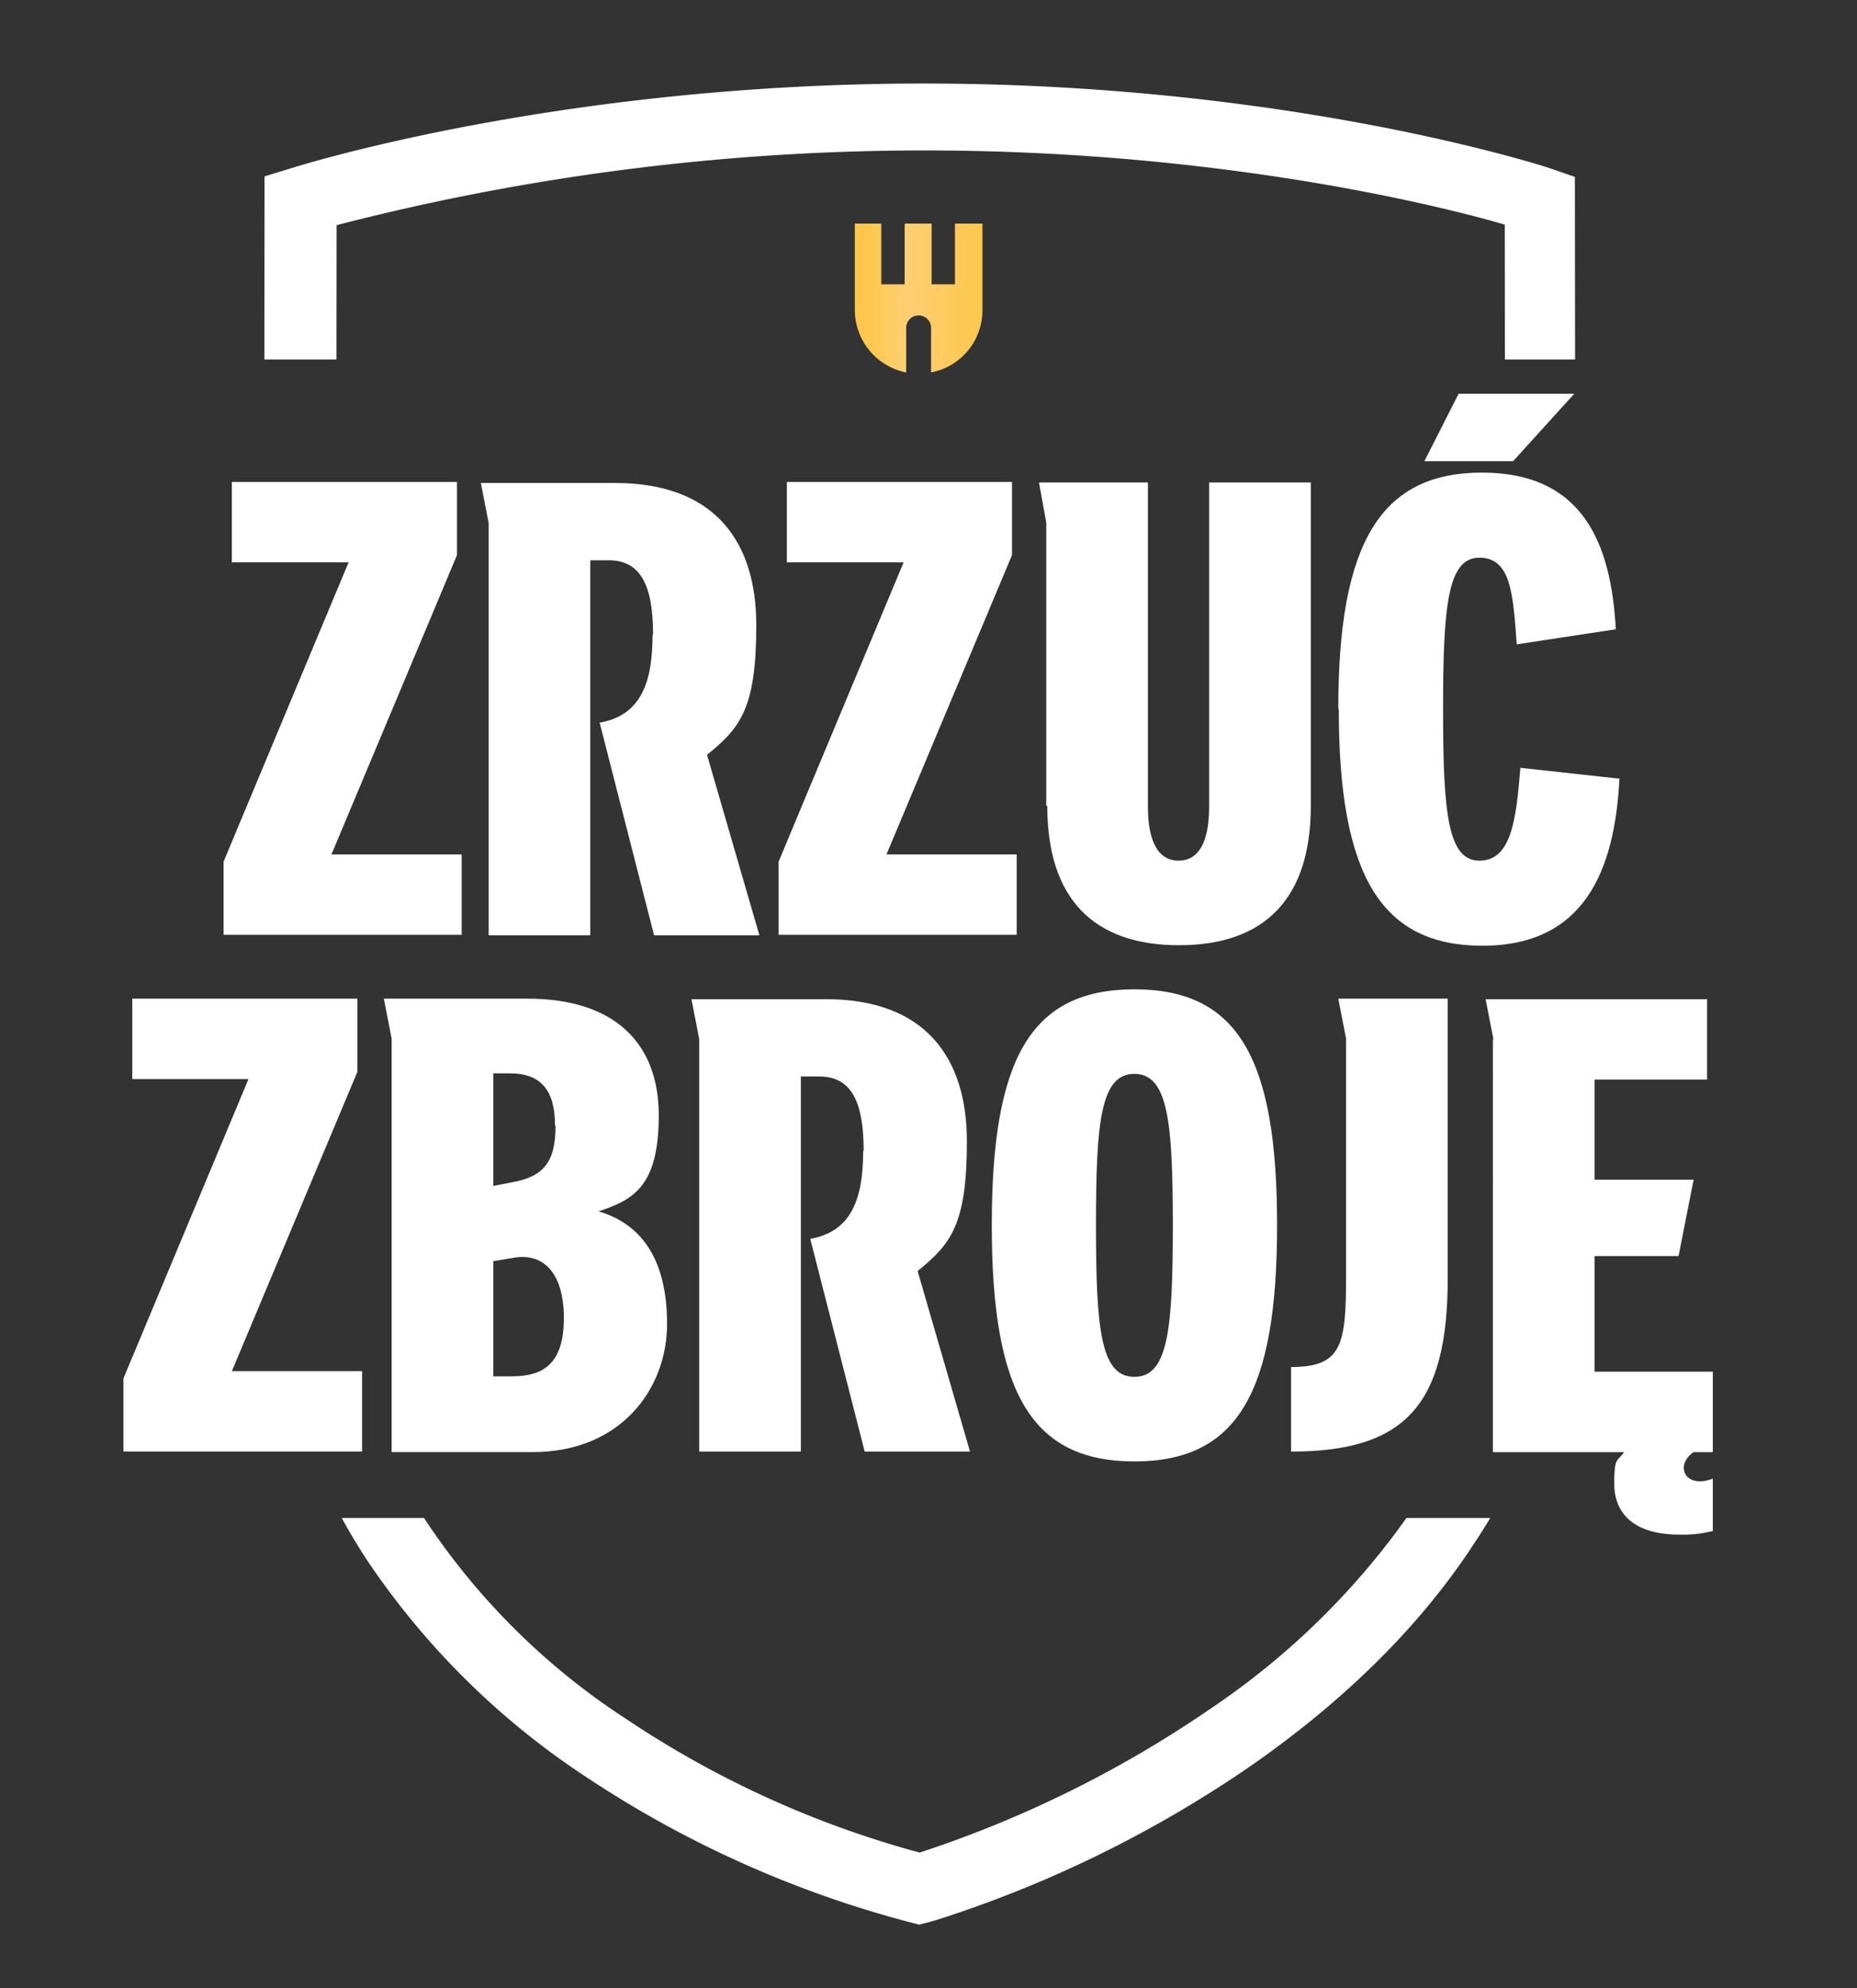
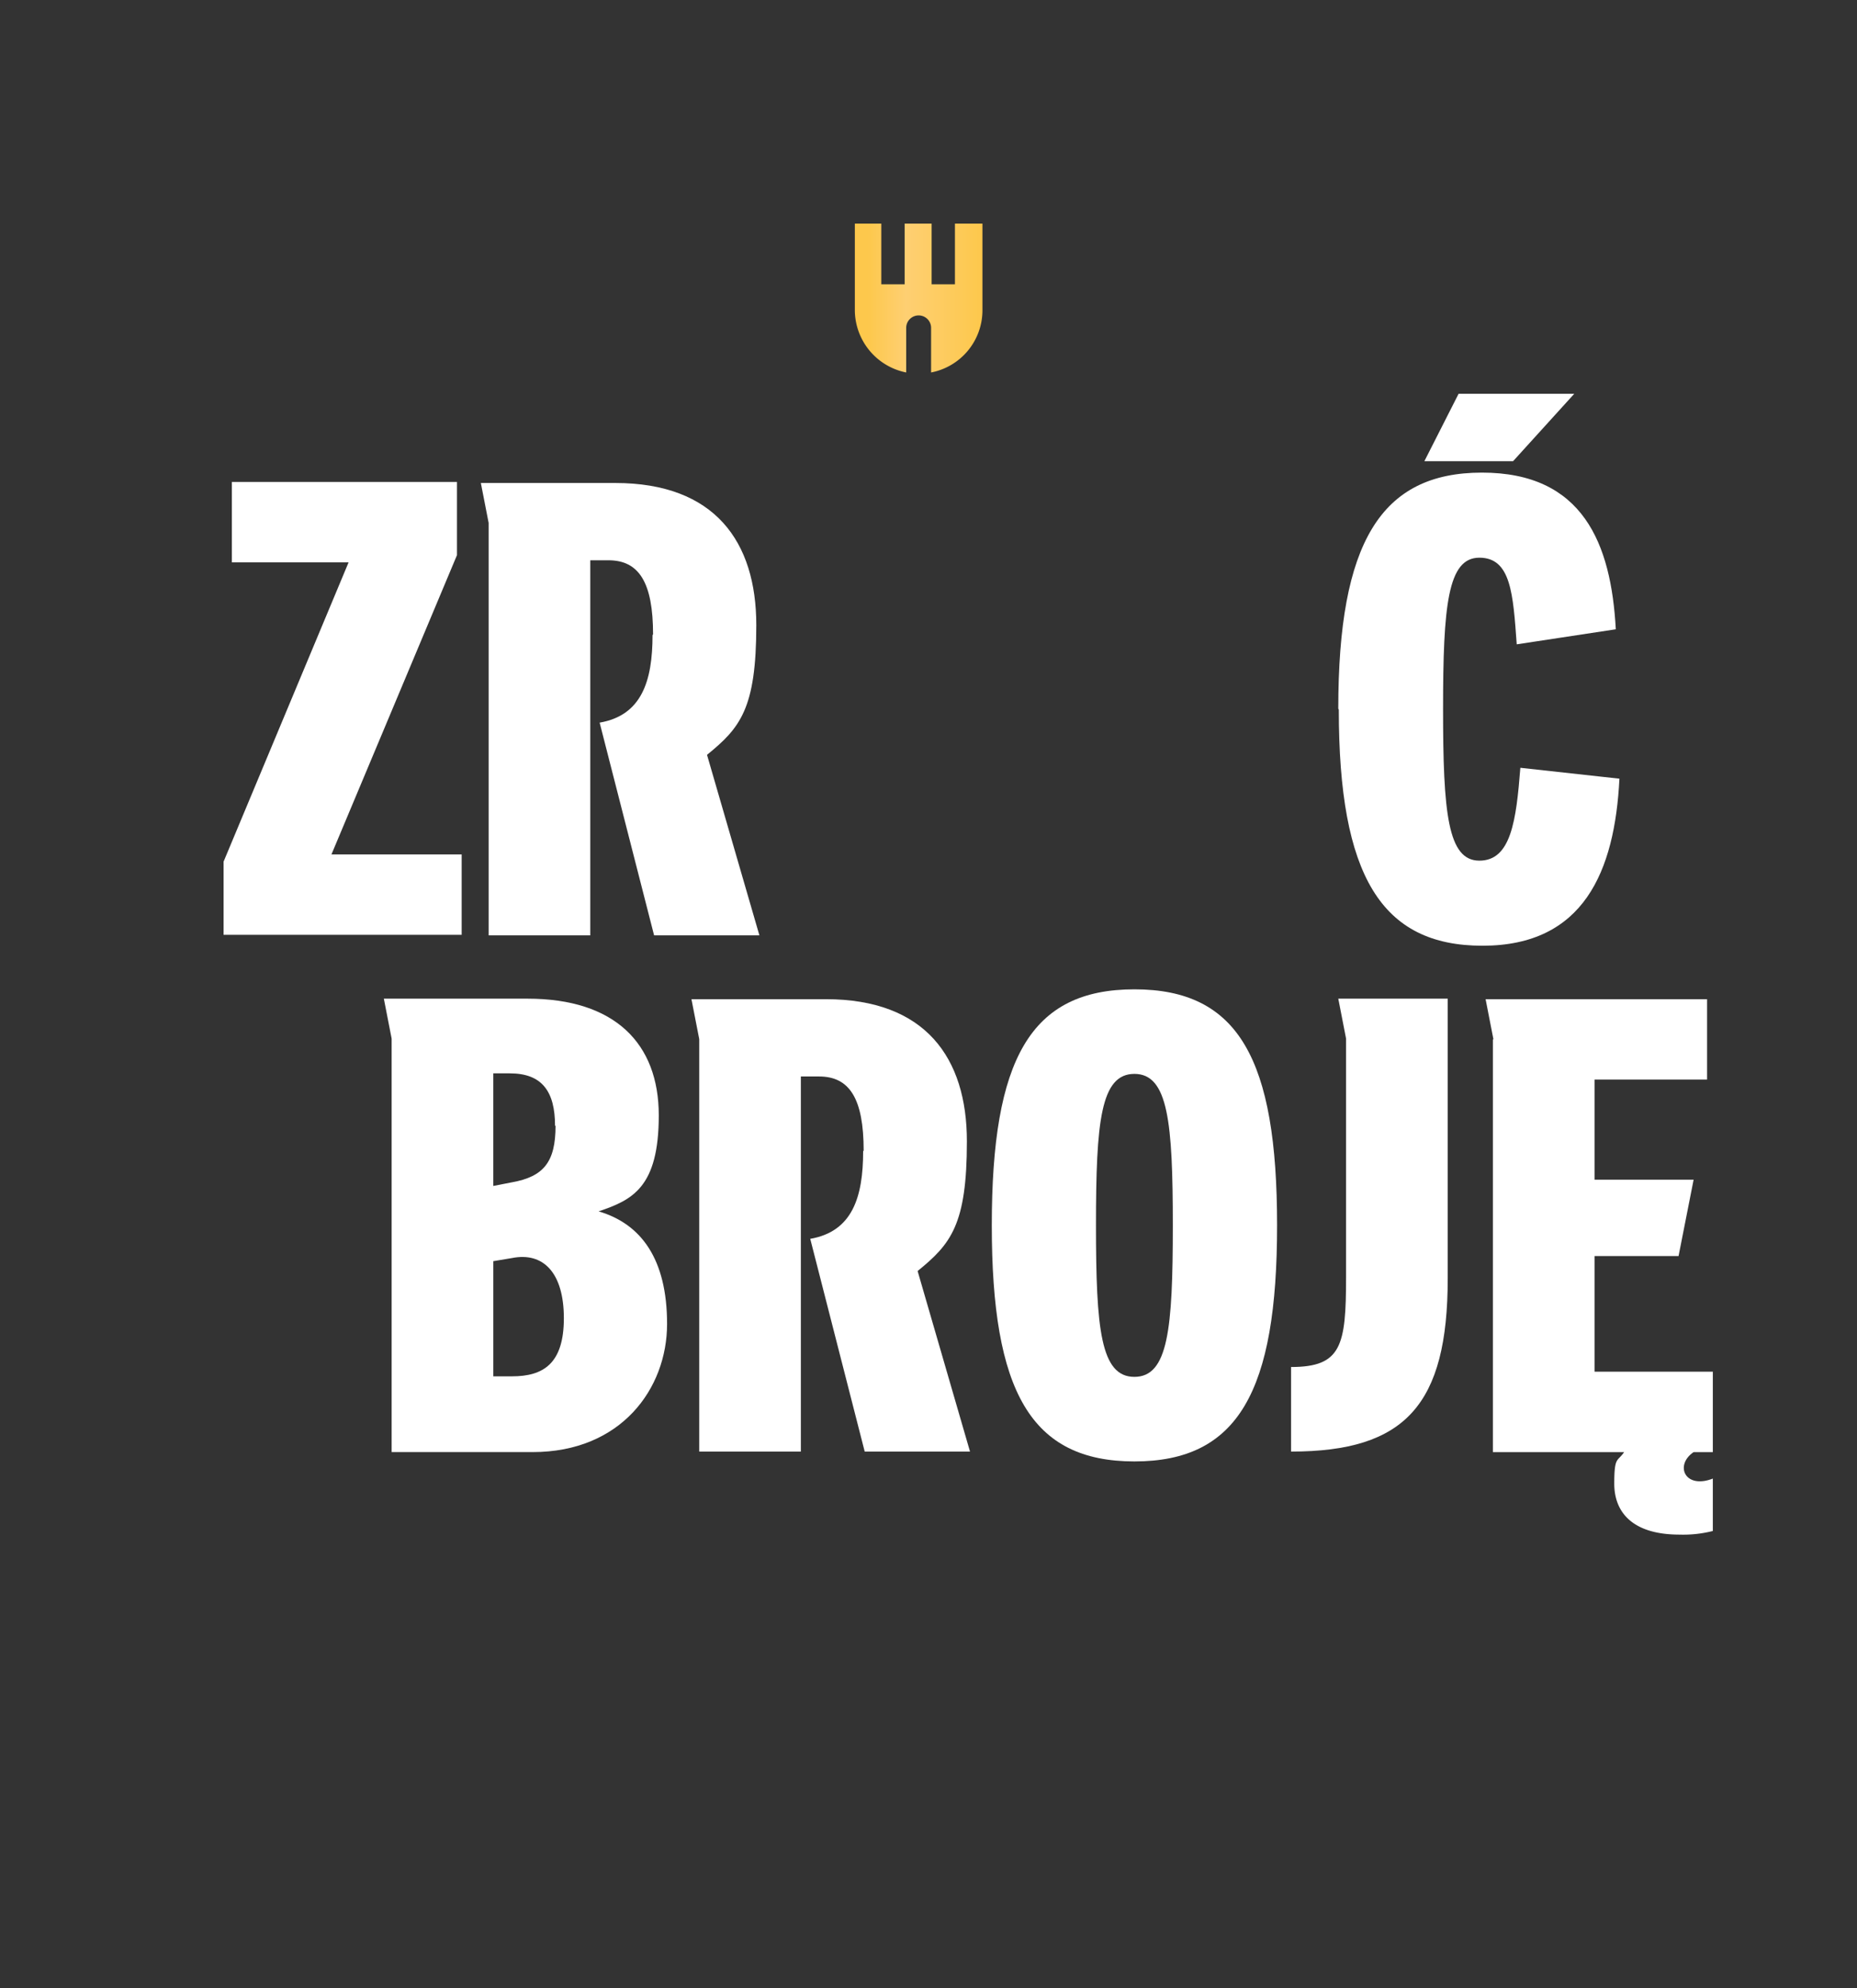
<svg xmlns="http://www.w3.org/2000/svg" id="Inteligentne_obiekty_wektorowe" data-name="Inteligentne obiekty wektorowe" width="183.672" height="196.601" viewBox="0 0 183.672 196.601">
  <rect x="0" y="0" width="183.672" height="196.601" fill="#333333" stroke="none" />
  <defs>
    <clipPath id="clip-path">
-       <path id="Path_555" data-name="Path 555" d="M183.672,0V35.554H0V0ZM0,196.6H183.672V150.119H0Z" fill="none" />
-     </clipPath>
+       </clipPath>
    <linearGradient id="linear-gradient" x1="0.004" y1="0.498" x2="1" y2="0.498" gradientUnits="objectBoundingBox">
      <stop offset="0.1" stop-color="#fdc84c" />
      <stop offset="0.4" stop-color="#fecf72" />
      <stop offset="1" stop-color="#fdc84c" />
    </linearGradient>
  </defs>
  <g id="Group_492" data-name="Group 492">
    <g id="Group_491" data-name="Group 491" clip-path="url(#clip-path)">
      <path id="Path_554" data-name="Path 554" d="M180.5,25.335l-2.36-.821c-1.026-.359-26.217-8.414-62.028-8.414s-61.566,8.055-62.695,8.414l-2.514.77-.1,101.738a62.763,62.763,0,0,0,10.158,34.99,77,77,0,0,0,21.959,21.7,106.772,106.772,0,0,0,31.553,14.16l1.18.308,1.539-.41a117.857,117.857,0,0,0,31.4-15.392c9.184-6.413,16.572-13.7,21.856-21.753a60.143,60.143,0,0,0,10.158-33.6l-.1-101.635Zm-15.9,131.546a75.159,75.159,0,0,1-20.009,19.855A112.87,112.87,0,0,1,115.7,191.05a97.952,97.952,0,0,1-28.833-13.083,68.811,68.811,0,0,1-19.958-19.65,56.424,56.424,0,0,1-8.978-31.193l.1-97.018a232.475,232.475,0,0,1,58.18-7.388c28.628,0,50.535,5.336,57.359,7.337l.1,97.069a53.211,53.211,0,0,1-8.978,29.757Z" transform="translate(-24.737 -7.84)" fill="#fff" />
    </g>
    <path id="Path_556" data-name="Path 556" d="M177.421,43.1v8.619h0a6.266,6.266,0,0,1-5.079,6.105V53.412a1.231,1.231,0,1,0-2.463,0v4.412a6.317,6.317,0,0,1-5.079-6.105h0V43.1h2.617v6h2.309v-6h2.668v6H174.7v-6h2.719Z" transform="translate(-80.249 -20.988)" fill="url(#linear-gradient)" />
  </g>
  <g id="Group_494" data-name="Group 494" transform="translate(12.211 38.941)">
    <g id="Group_493" data-name="Group 493">
      <path id="Path_557" data-name="Path 557" d="M55.413,100.852H43.921V92.9H66.187v7.234l-12.416,29.6H66.649v7.952H43.1v-7.234l12.365-29.6Z" transform="translate(-33.198 -84.178)" fill="#fff" />
-       <path id="Path_558" data-name="Path 558" d="M162.413,100.852H150.921V92.9h22.266v7.234l-12.416,29.6h12.878v7.952H150.1v-7.234l12.365-29.6Z" transform="translate(-85.302 -84.178)" fill="#fff" />
      <path id="Path_559" data-name="Path 559" d="M258,107.042c0-16.418,4.207-23.344,14.212-23.344s12.775,7.029,13.237,15.494l-9.8,1.488c-.359-4.977-.564-8.568-3.694-8.568s-3.591,4.72-3.591,14.981.462,14.981,3.591,14.981,3.643-3.95,4.053-9.184l9.8,1.077c-.462,9.184-3.54,16.52-13.545,16.52s-14.212-6.926-14.212-23.344ZM269.9,75.9h11.441l-6.054,6.67h-8.773Z" transform="translate(-137.844 -75.9)" fill="#fff" />
-       <path id="Path_560" data-name="Path 560" d="M36.165,200.452H24.672V192.5H46.939v7.234l-12.416,29.6H47.4v7.952H23.8v-7.234Z" transform="translate(-23.8 -132.678)" fill="#fff" />
      <path id="Path_561" data-name="Path 561" d="M191.2,214.044c0-16.418,3.8-23.344,14.109-23.344s14.109,6.926,14.109,23.344-3.848,23.344-14.109,23.344S191.2,230.461,191.2,214.044Zm17.905,0c0-10.21-.462-14.981-3.8-14.981s-3.8,4.72-3.8,14.981.462,14.981,3.8,14.981S209.105,224.3,209.105,214.044Z" transform="translate(-105.315 -131.802)" fill="#fff" />
    </g>
-     <path id="Path_562" data-name="Path 562" d="M201.018,124.963V96.95L200.3,93h10.774v32.066c0,3.437,1.026,5.336,3.027,5.336s3.027-1.847,3.027-5.336V93h10.056v32.014c0,9.132-4.566,13.75-13.031,13.75s-13.031-4.617-13.031-13.75Z" transform="translate(-109.747 -84.227)" fill="#fff" />
    <path id="Path_563" data-name="Path 563" d="M74.77,196.45,74,192.5H88.212c8.619,0,12.98,4.412,12.98,11.544s-2.617,8.363-5.951,9.491c4.207,1.231,6.772,4.72,6.772,11.133s-4.566,12.672-13.288,12.672H74.77V196.5Zm16.161,8.619c0-3.386-1.283-5.182-4.464-5.182H84.825v11.133l1.847-.359c3.13-.564,4.31-2,4.31-5.592Zm-4.258,24.78c3.078,0,5.131-1.231,5.131-5.746s-2.052-6.567-5.131-5.951l-1.847.308v11.39Z" transform="translate(-48.245 -132.678)" fill="#fff" />
    <path id="Path_564" data-name="Path 564" d="M150.333,207.581c0-5.131-1.385-7.337-4.412-7.337h-1.8v37.094H134.07V196.55l-.77-3.95h13.288c9.851,0,13.955,5.8,13.955,14.058s-1.59,10.158-4.874,12.826l5.182,17.854H150.436L145.049,216.3c4.156-.718,5.233-4.1,5.233-8.671Z" transform="translate(-77.121 -132.727)" fill="#fff" />
    <path id="Path_565" data-name="Path 565" d="M109.733,108.081c0-5.131-1.385-7.337-4.412-7.337h-1.8v37.094H93.47V97.05L92.7,93.1h13.288c9.851,0,13.955,5.8,13.955,14.058s-1.59,10.158-4.874,12.826l5.182,17.854H109.836L104.449,116.8c4.156-.718,5.233-4.1,5.233-8.671Z" transform="translate(-57.351 -84.276)" fill="#fff" />
    <path id="Path_566" data-name="Path 566" d="M287.17,196.551l-.77-3.951h21.907v7.952H297.174v9.9h9.8L305.485,218h-8.311v11.441h11.7v7.952h-1.9c-1.9,1.283-.872,3.694,1.9,2.617v5.182a11.861,11.861,0,0,1-3.284.359c-4.771,0-6.464-2.309-6.464-5.028s.308-2.155.975-3.13h-12.98V196.6Z" transform="translate(-151.673 -132.727)" fill="#fff" />
    <path id="Path_567" data-name="Path 567" d="M254.338,220V196.451l-.77-3.95h10.825v27.653c0,12.518-4.207,17.136-15.494,17.136v-8.363c4.977,0,5.438-2.1,5.438-8.876Z" transform="translate(-133.412 -132.678)" fill="#fff" />
  </g>
</svg>